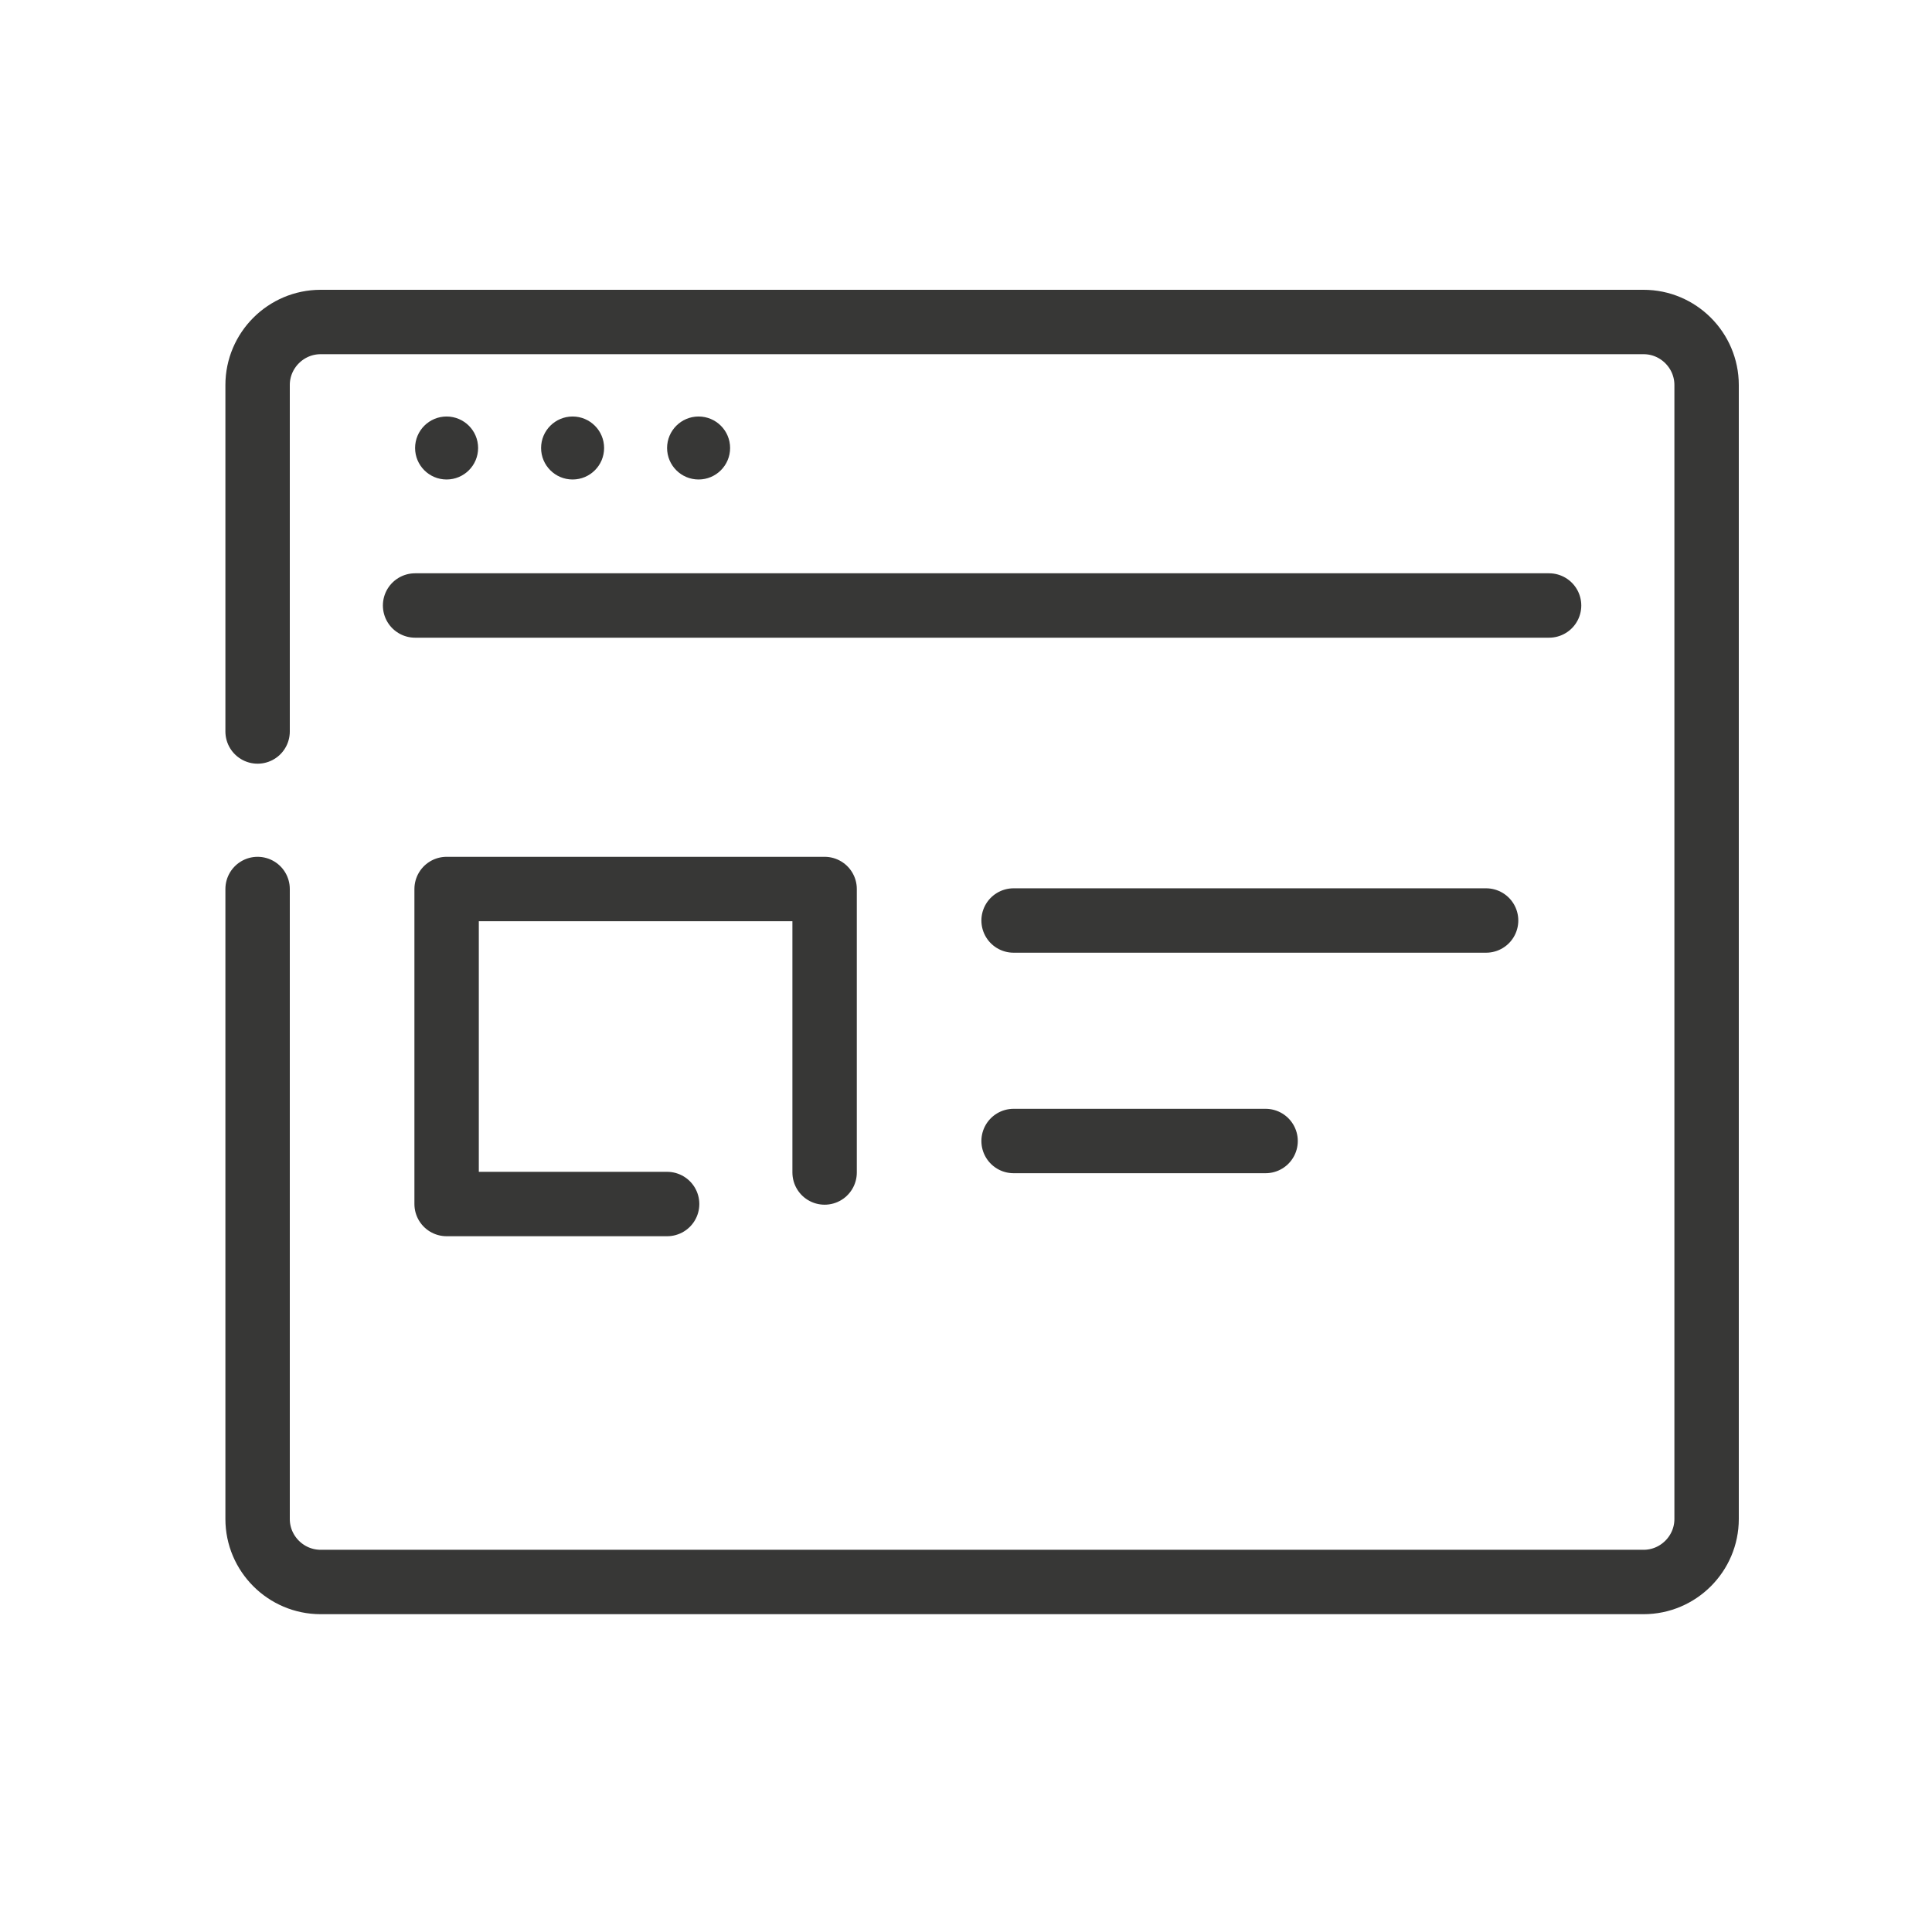
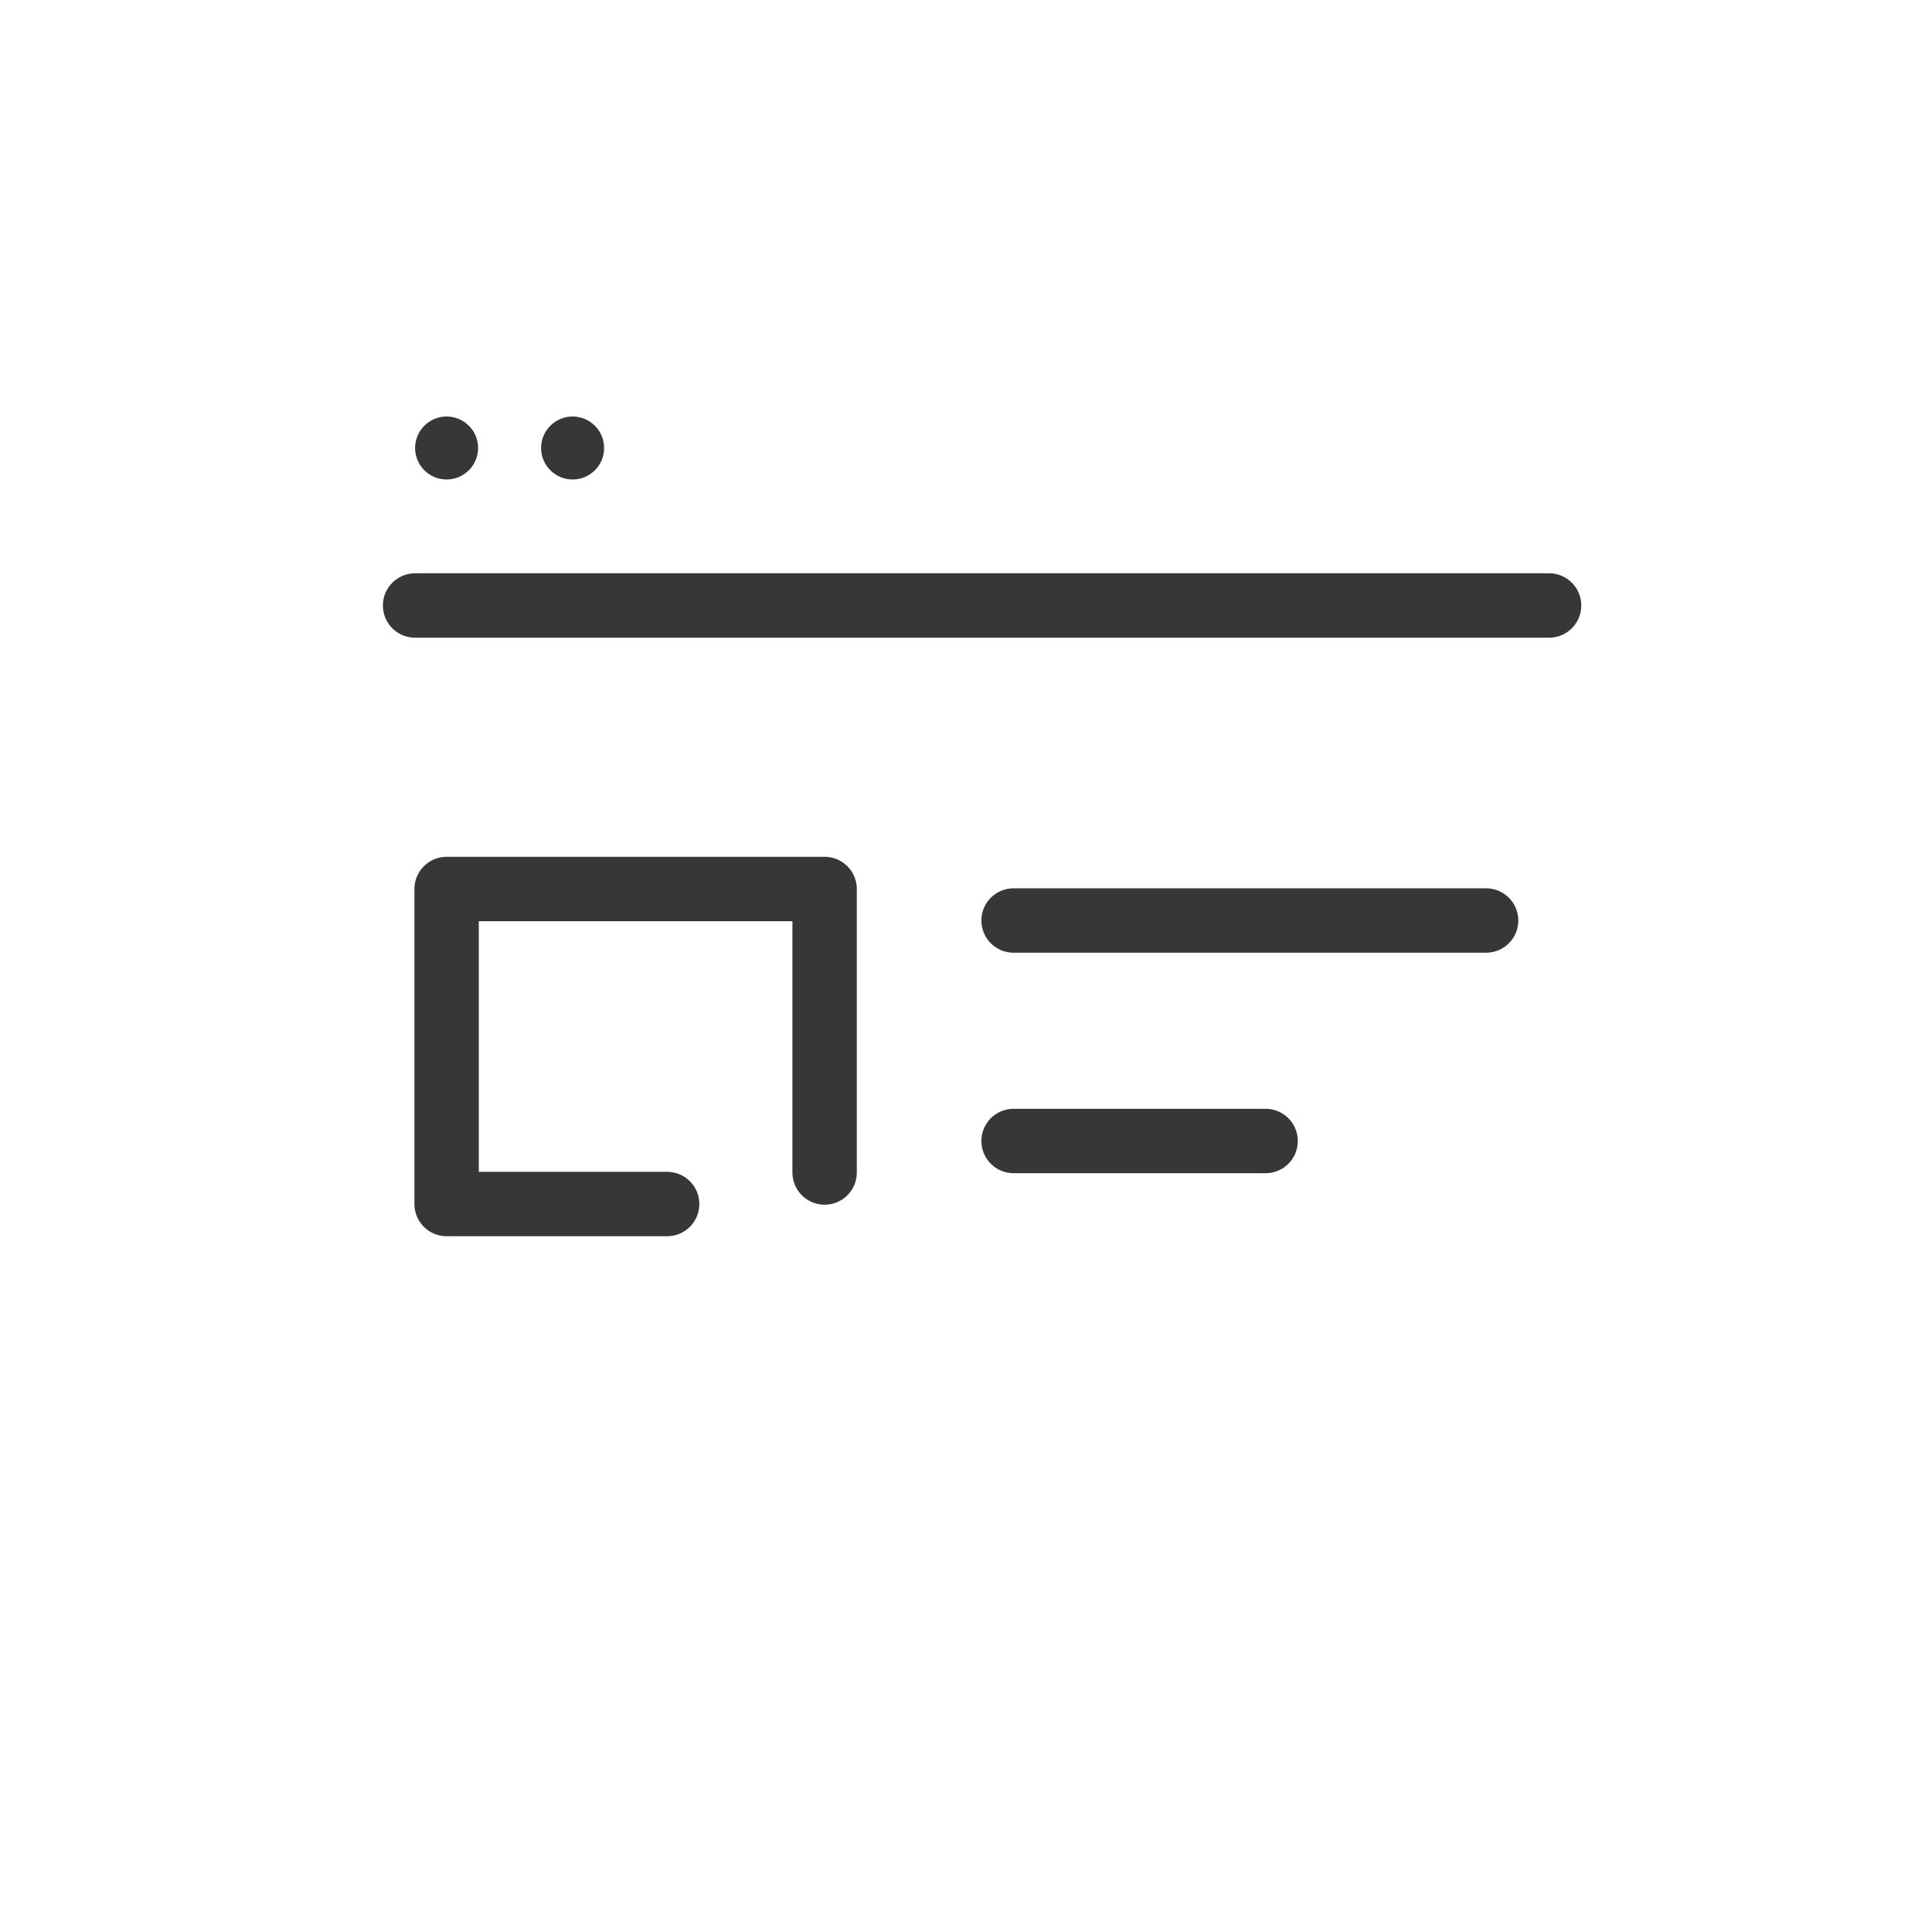
<svg xmlns="http://www.w3.org/2000/svg" width="60" height="60" viewBox="0 0 60 60" fill="none">
  <path d="M31.478 28.587H46.152" stroke="#373736" stroke-width="2" stroke-miterlimit="10" stroke-linecap="round" />
  <path d="M31.478 35.435H39.304" stroke="#373736" stroke-width="2" stroke-miterlimit="10" stroke-linecap="round" />
-   <path d="M8 27.609V47.174C8 48.25 8.88 49.13 9.957 49.13H51.044C52.12 49.13 53 48.25 53 47.174V11.957C53 10.88 52.12 10 51.044 10H9.957C8.88 10 8 10.88 8 11.957V22.717" stroke="#373736" stroke-width="2" stroke-miterlimit="10" stroke-linecap="round" />
  <path d="M20.718 37.392H13.87V27.609H25.609V36.413" stroke="#373736" stroke-width="2" stroke-linecap="round" stroke-linejoin="round" />
  <path d="M12.891 18.804H48.108" stroke="#373736" stroke-width="2" stroke-miterlimit="10" stroke-linecap="round" />
  <path d="M13.869 14.891C14.41 14.891 14.848 14.453 14.848 13.913C14.848 13.373 14.41 12.935 13.869 12.935C13.329 12.935 12.891 13.373 12.891 13.913C12.891 14.453 13.329 14.891 13.869 14.891Z" fill="#373736" />
  <path d="M17.783 14.891C18.323 14.891 18.761 14.453 18.761 13.913C18.761 13.373 18.323 12.935 17.783 12.935C17.242 12.935 16.804 13.373 16.804 13.913C16.804 14.453 17.242 14.891 17.783 14.891Z" fill="#373736" />
-   <path d="M21.695 14.891C22.236 14.891 22.674 14.453 22.674 13.913C22.674 13.373 22.236 12.935 21.695 12.935C21.155 12.935 20.717 13.373 20.717 13.913C20.717 14.453 21.155 14.891 21.695 14.891Z" fill="#373736" />
</svg>